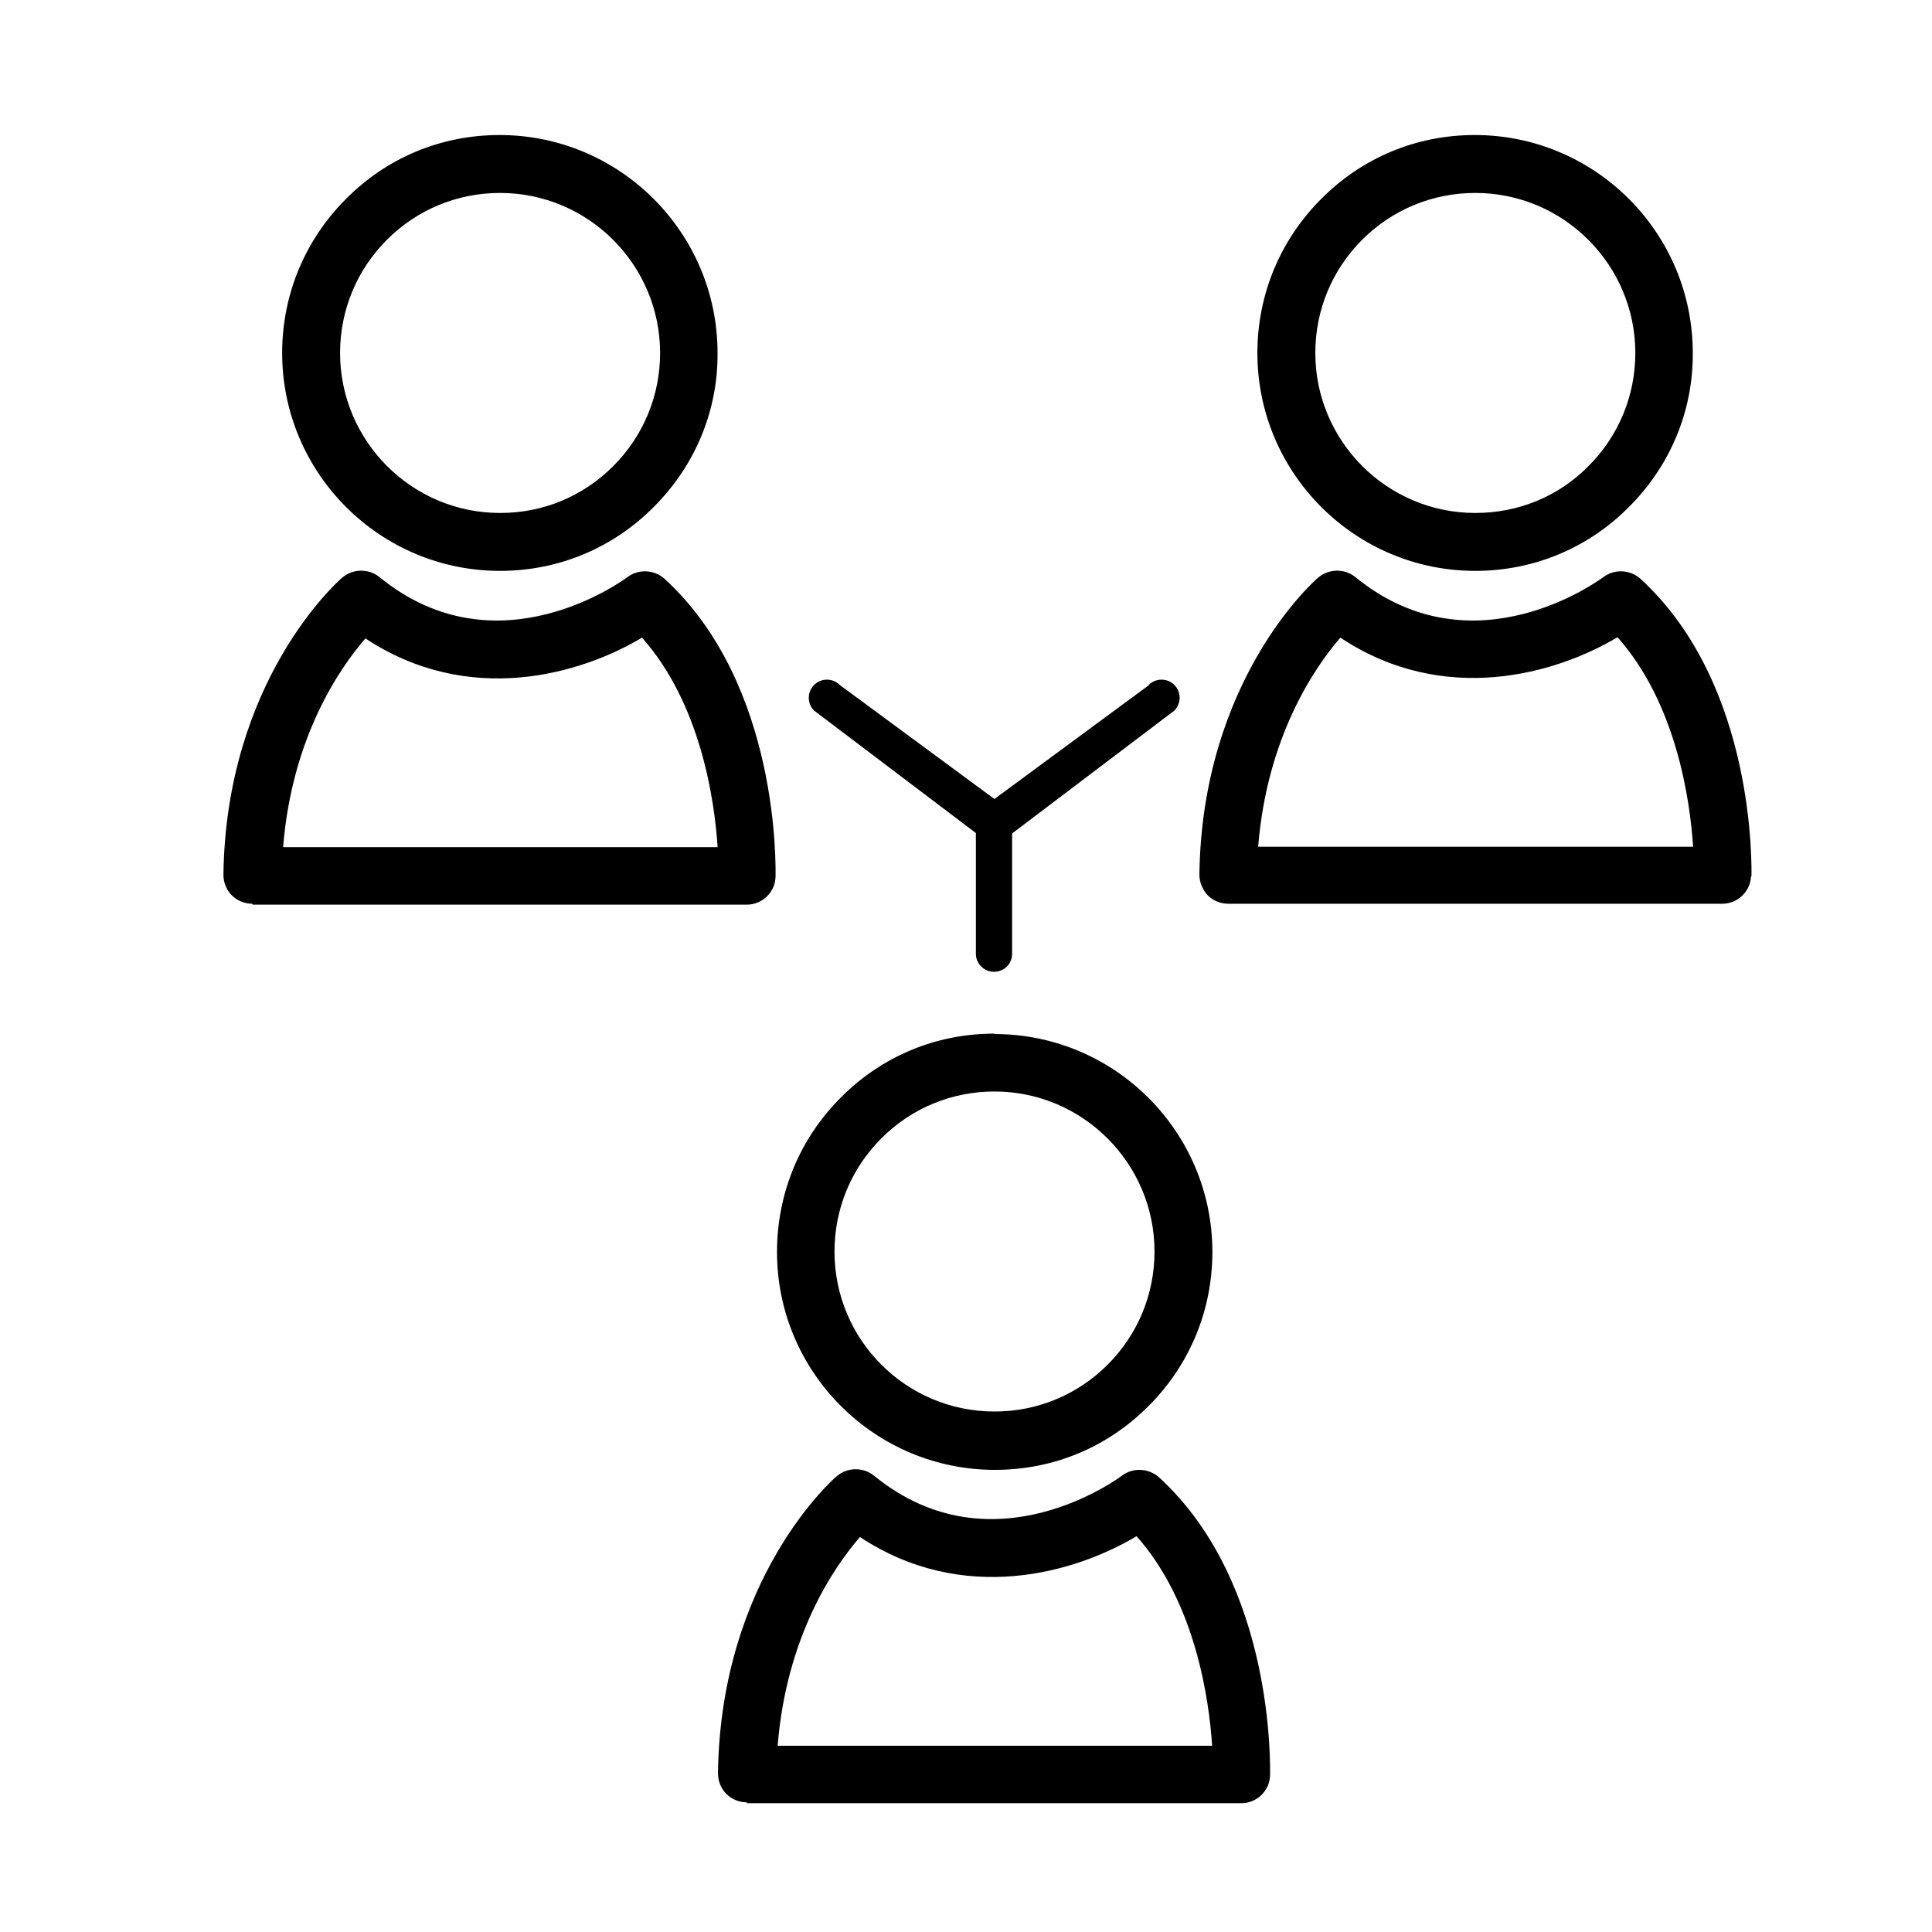
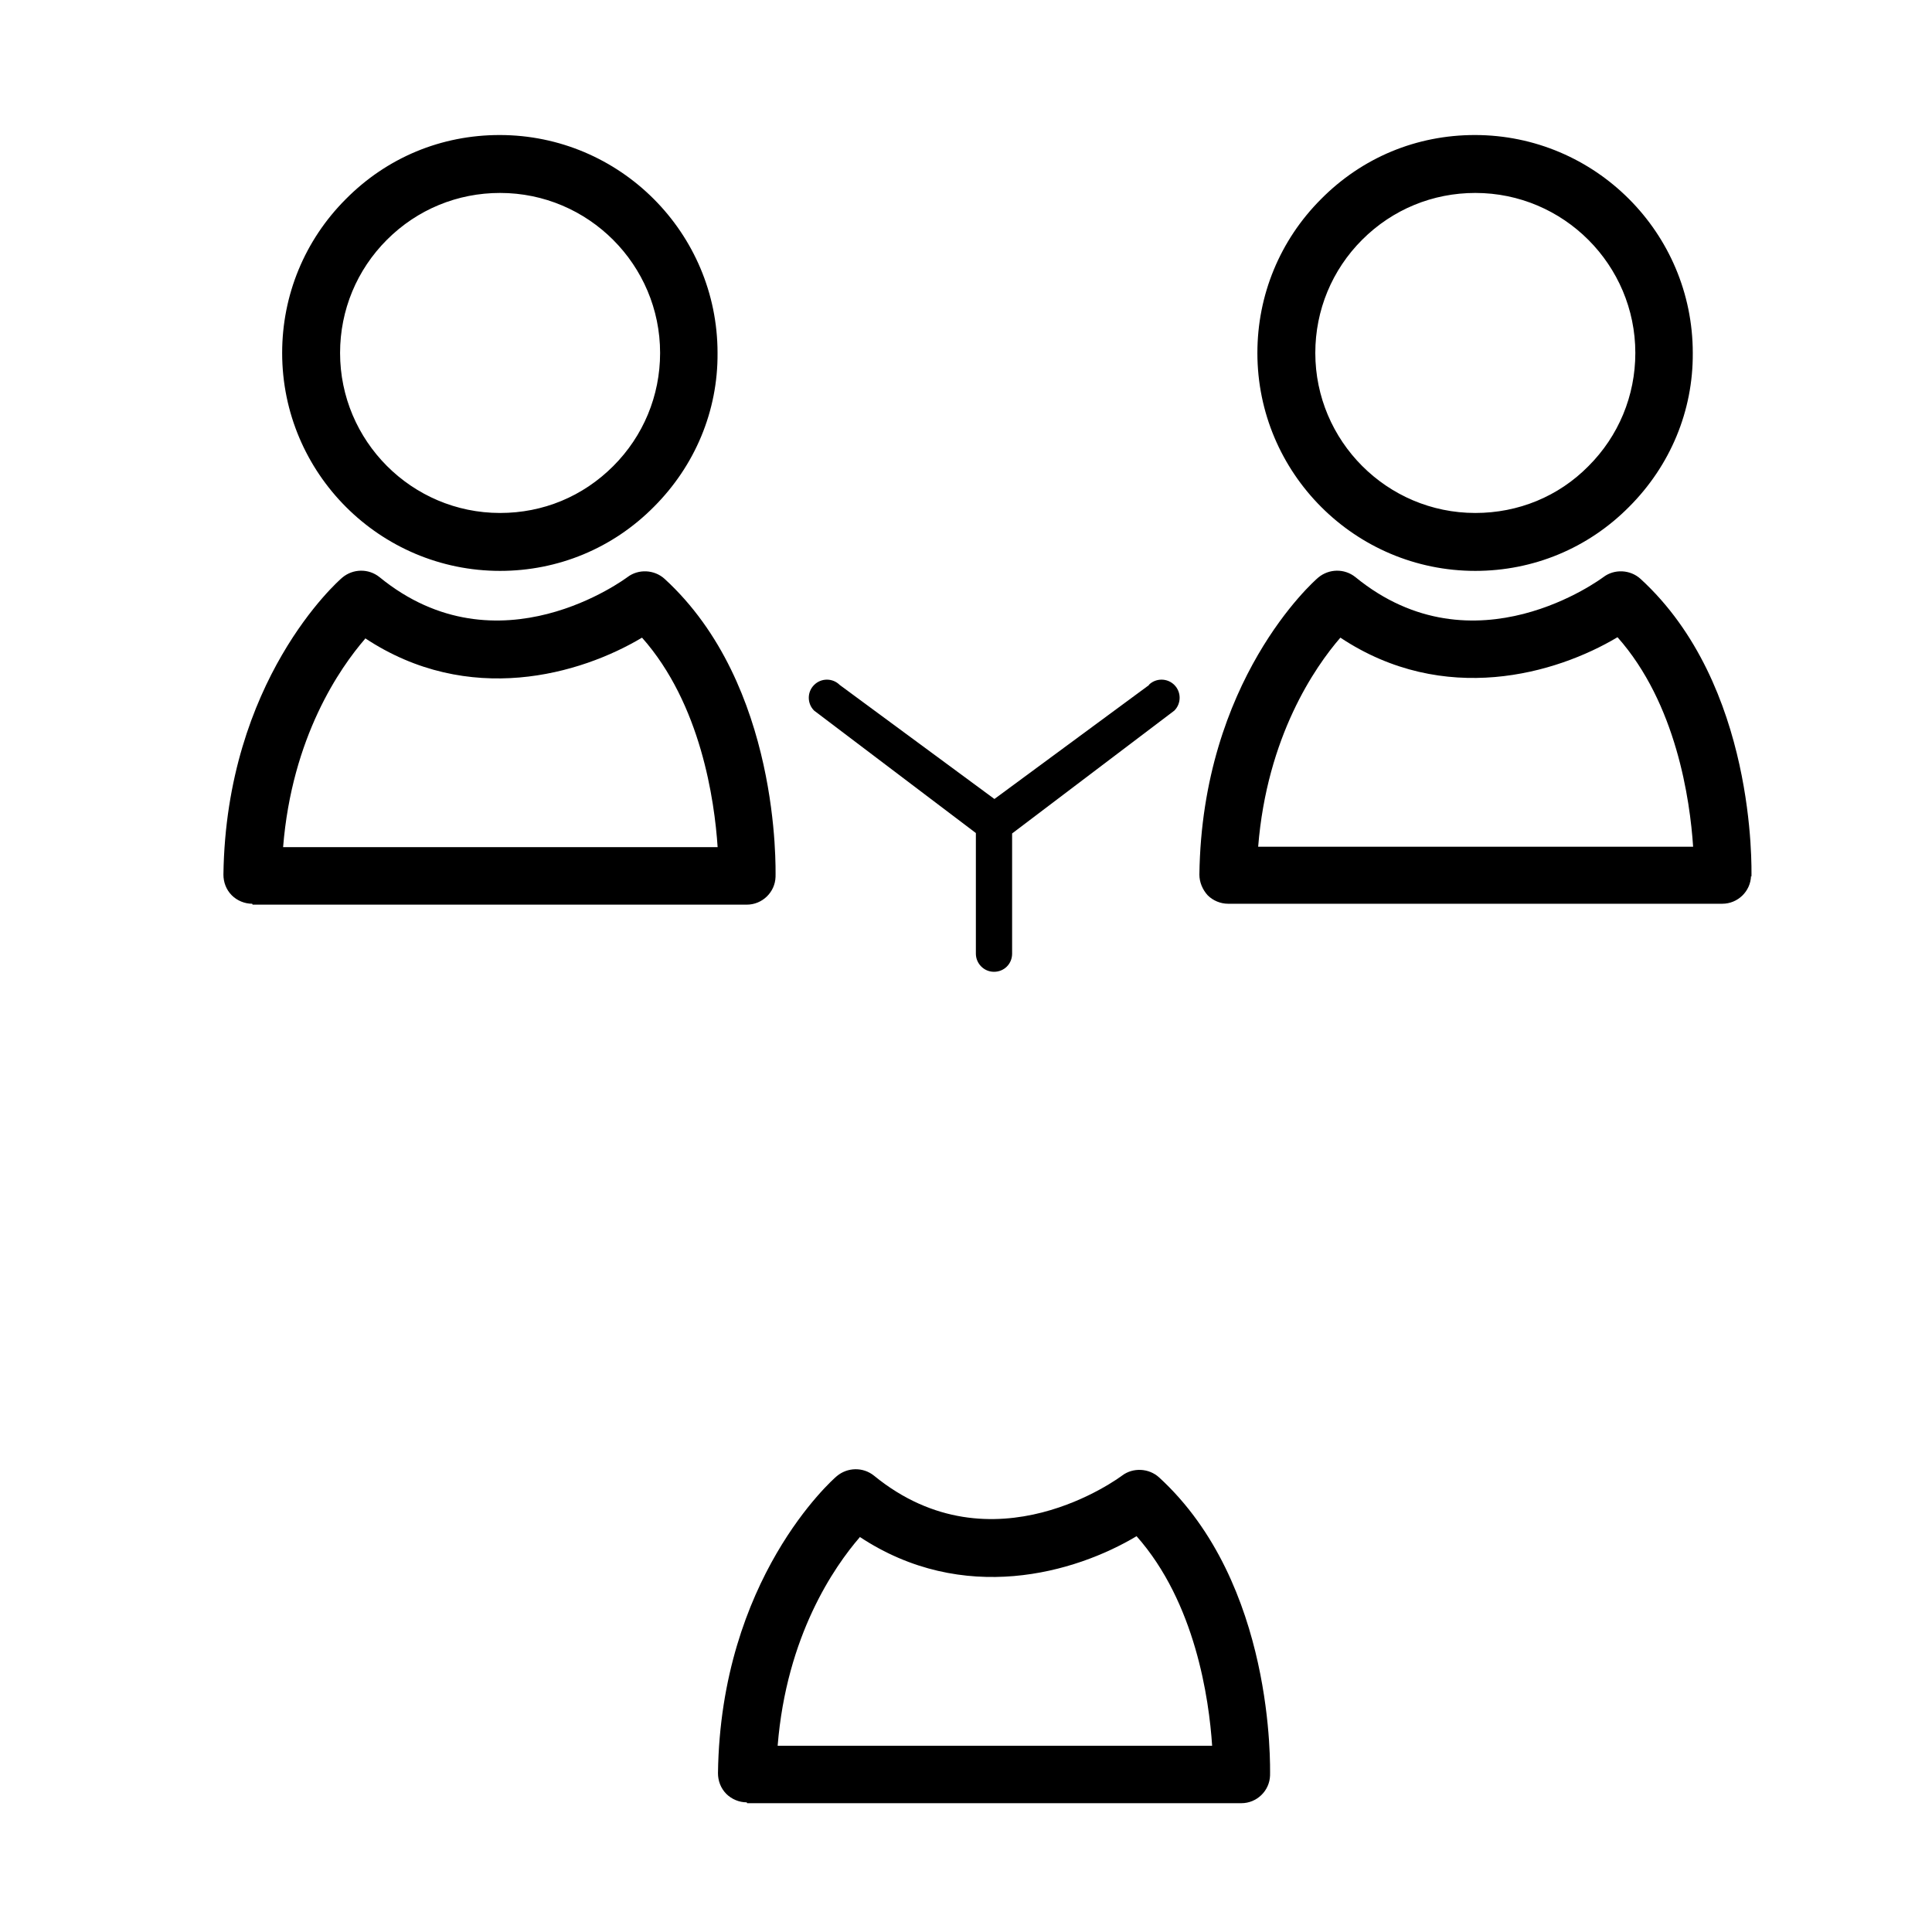
<svg xmlns="http://www.w3.org/2000/svg" width="45" height="45" viewBox="0 0 45 45" fill="none">
  <path d="M26.766 15.954L23.162 18.61L19.559 15.954C19.394 15.789 19.127 15.789 18.962 15.954C18.797 16.118 18.797 16.386 18.962 16.551L22.73 19.403V22.213C22.73 22.44 22.915 22.635 23.152 22.635C23.389 22.635 23.574 22.45 23.574 22.213V19.413L27.353 16.551C27.517 16.386 27.517 16.118 27.353 15.954C27.188 15.789 26.92 15.789 26.756 15.954H26.766Z" fill="black" />
  <path d="M8.054 4.638C7.097 5.596 6.572 6.872 6.572 8.221C6.572 11.021 8.847 13.297 11.648 13.297C12.996 13.297 14.273 12.772 15.231 11.804C16.188 10.847 16.724 9.57 16.713 8.221C16.713 5.421 14.438 3.145 11.637 3.145C10.278 3.145 9.012 3.67 8.054 4.638ZM15.375 8.221C15.375 9.22 14.983 10.157 14.283 10.857C13.573 11.567 12.646 11.948 11.648 11.948C9.588 11.948 7.921 10.27 7.921 8.221C7.921 7.222 8.312 6.285 9.012 5.585C9.722 4.875 10.659 4.494 11.648 4.494C13.707 4.494 15.375 6.172 15.375 8.221Z" fill="black" />
  <path d="M5.884 21.071H17.395C17.755 21.071 18.054 20.782 18.064 20.422C18.064 20.237 18.177 15.954 15.48 13.483C15.243 13.267 14.872 13.246 14.615 13.442C14.584 13.462 11.608 15.707 8.839 13.442C8.581 13.236 8.221 13.246 7.974 13.452C7.861 13.545 5.266 15.851 5.204 20.371C5.204 20.546 5.266 20.721 5.4 20.855C5.524 20.978 5.699 21.05 5.874 21.05L5.884 21.071ZM8.499 14.862C10.919 16.469 13.523 15.707 14.954 14.852C16.324 16.396 16.643 18.641 16.715 19.732H6.594C6.8 17.169 7.912 15.562 8.509 14.873L8.499 14.862Z" fill="black" />
  <path d="M34.363 13.297C35.711 13.297 36.988 12.772 37.946 11.804C38.903 10.847 39.438 9.57 39.428 8.221C39.428 5.421 37.153 3.145 34.352 3.145C32.993 3.145 31.727 3.67 30.769 4.638C29.812 5.596 29.287 6.872 29.287 8.221C29.287 11.021 31.562 13.297 34.363 13.297ZM31.727 5.585C32.437 4.875 33.374 4.494 34.363 4.494C36.422 4.494 38.09 6.172 38.09 8.221C38.09 9.22 37.699 10.157 36.998 10.857C36.298 11.567 35.361 11.948 34.363 11.948C32.303 11.948 30.636 10.27 30.636 8.221C30.636 7.222 31.027 6.285 31.727 5.585Z" fill="black" />
  <path d="M40.795 20.422C40.795 20.237 40.908 15.954 38.211 13.483C37.974 13.267 37.603 13.246 37.346 13.442C37.315 13.462 34.34 15.707 31.57 13.442C31.313 13.236 30.952 13.246 30.705 13.452C30.592 13.545 27.997 15.851 27.936 20.371C27.936 20.546 28.008 20.721 28.131 20.855C28.255 20.978 28.43 21.05 28.605 21.05H40.115C40.476 21.05 40.774 20.762 40.785 20.401L40.795 20.422ZM29.305 19.722C29.511 17.158 30.623 15.542 31.22 14.852C33.639 16.458 36.244 15.696 37.675 14.842C39.045 16.386 39.364 18.631 39.436 19.722H29.315H29.305Z" fill="black" />
-   <path d="M23.164 24.075C21.805 24.075 20.538 24.6 19.581 25.567C18.623 26.525 18.098 27.802 18.098 29.161C18.098 31.961 20.374 34.236 23.174 34.236C24.533 34.236 25.799 33.711 26.757 32.744C27.715 31.786 28.239 30.509 28.239 29.161C28.239 26.36 25.964 24.085 23.164 24.085V24.075ZM25.799 31.786C25.089 32.496 24.152 32.877 23.164 32.877C21.105 32.877 19.437 31.21 19.437 29.15C19.437 28.152 19.828 27.215 20.528 26.515C21.238 25.804 22.175 25.423 23.164 25.423C25.223 25.423 26.891 27.102 26.891 29.15C26.891 30.149 26.5 31.086 25.799 31.786Z" fill="black" />
  <path d="M17.402 42H28.913C29.273 42 29.572 41.712 29.582 41.352C29.582 41.166 29.695 36.883 26.998 34.412C26.761 34.196 26.39 34.175 26.133 34.371C26.102 34.392 23.127 36.636 20.357 34.371C20.1 34.165 19.739 34.175 19.492 34.381C19.379 34.474 16.785 36.78 16.723 41.3C16.723 41.475 16.785 41.65 16.918 41.784C17.042 41.907 17.217 41.98 17.392 41.98L17.402 42ZM20.017 35.792C22.437 37.398 25.042 36.636 26.473 35.781C27.842 37.326 28.161 39.57 28.233 40.662H18.113C18.319 38.098 19.431 36.492 20.028 35.802L20.017 35.792Z" fill="black" />
</svg>